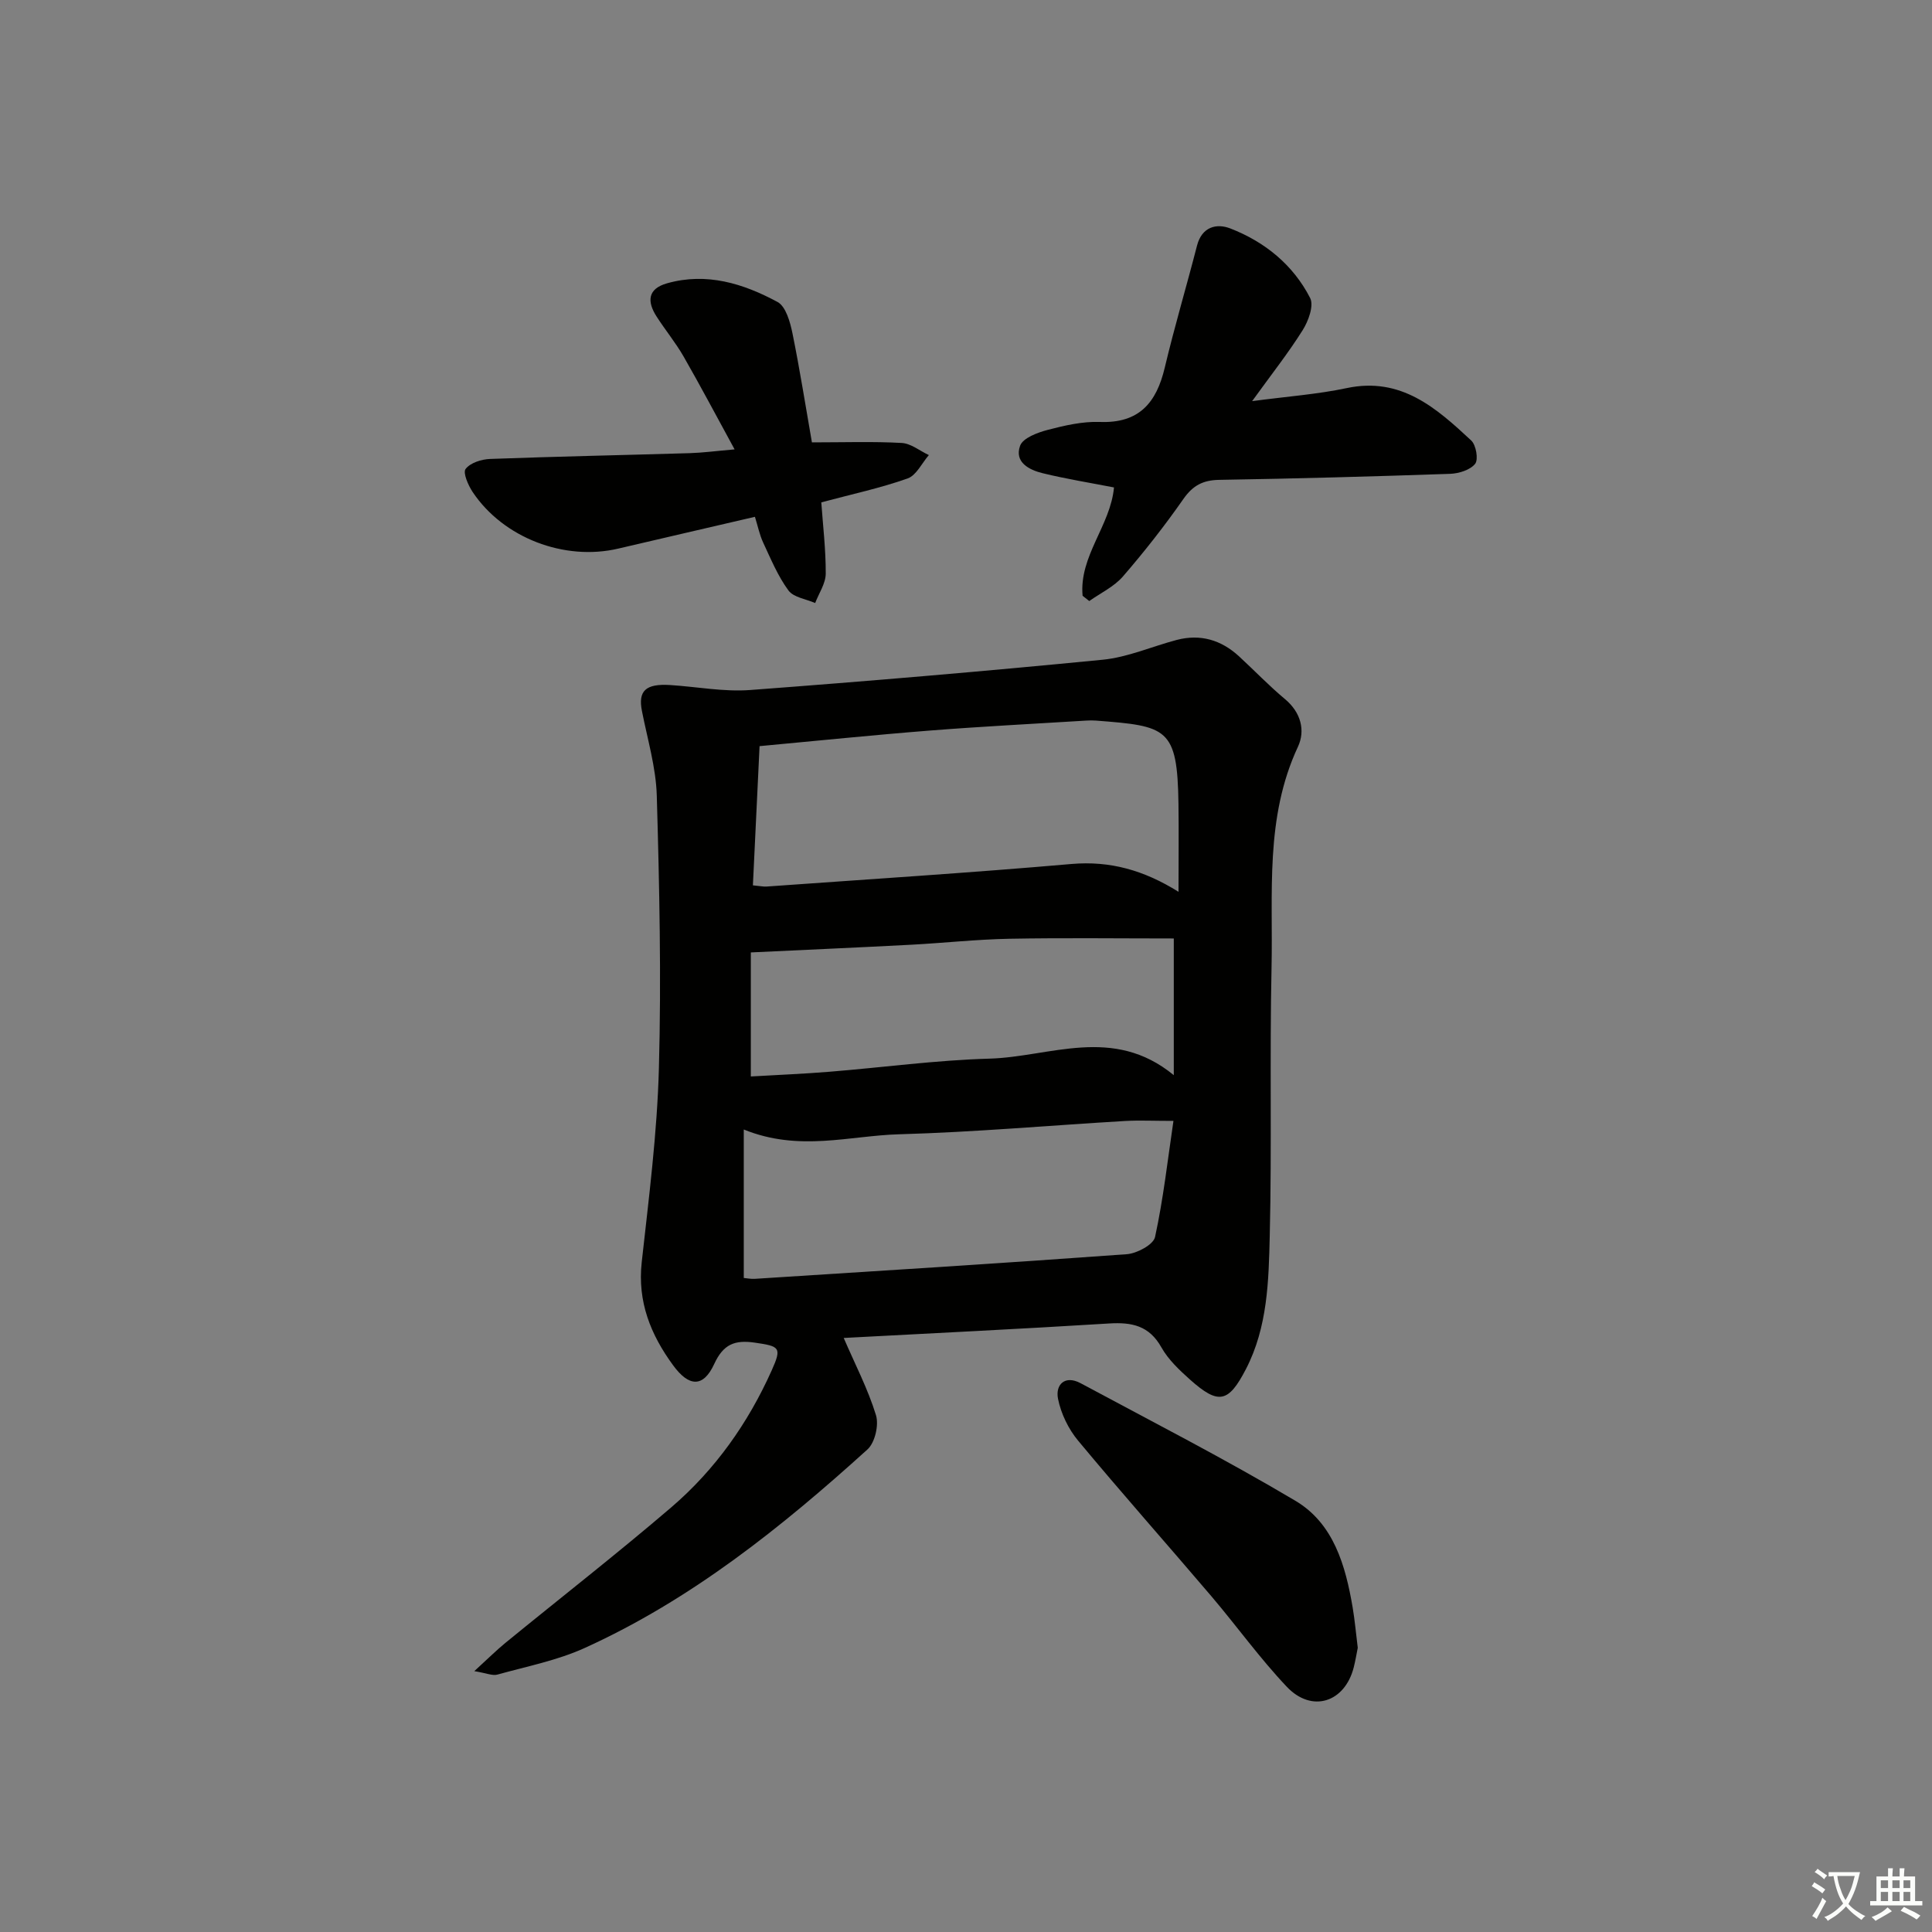
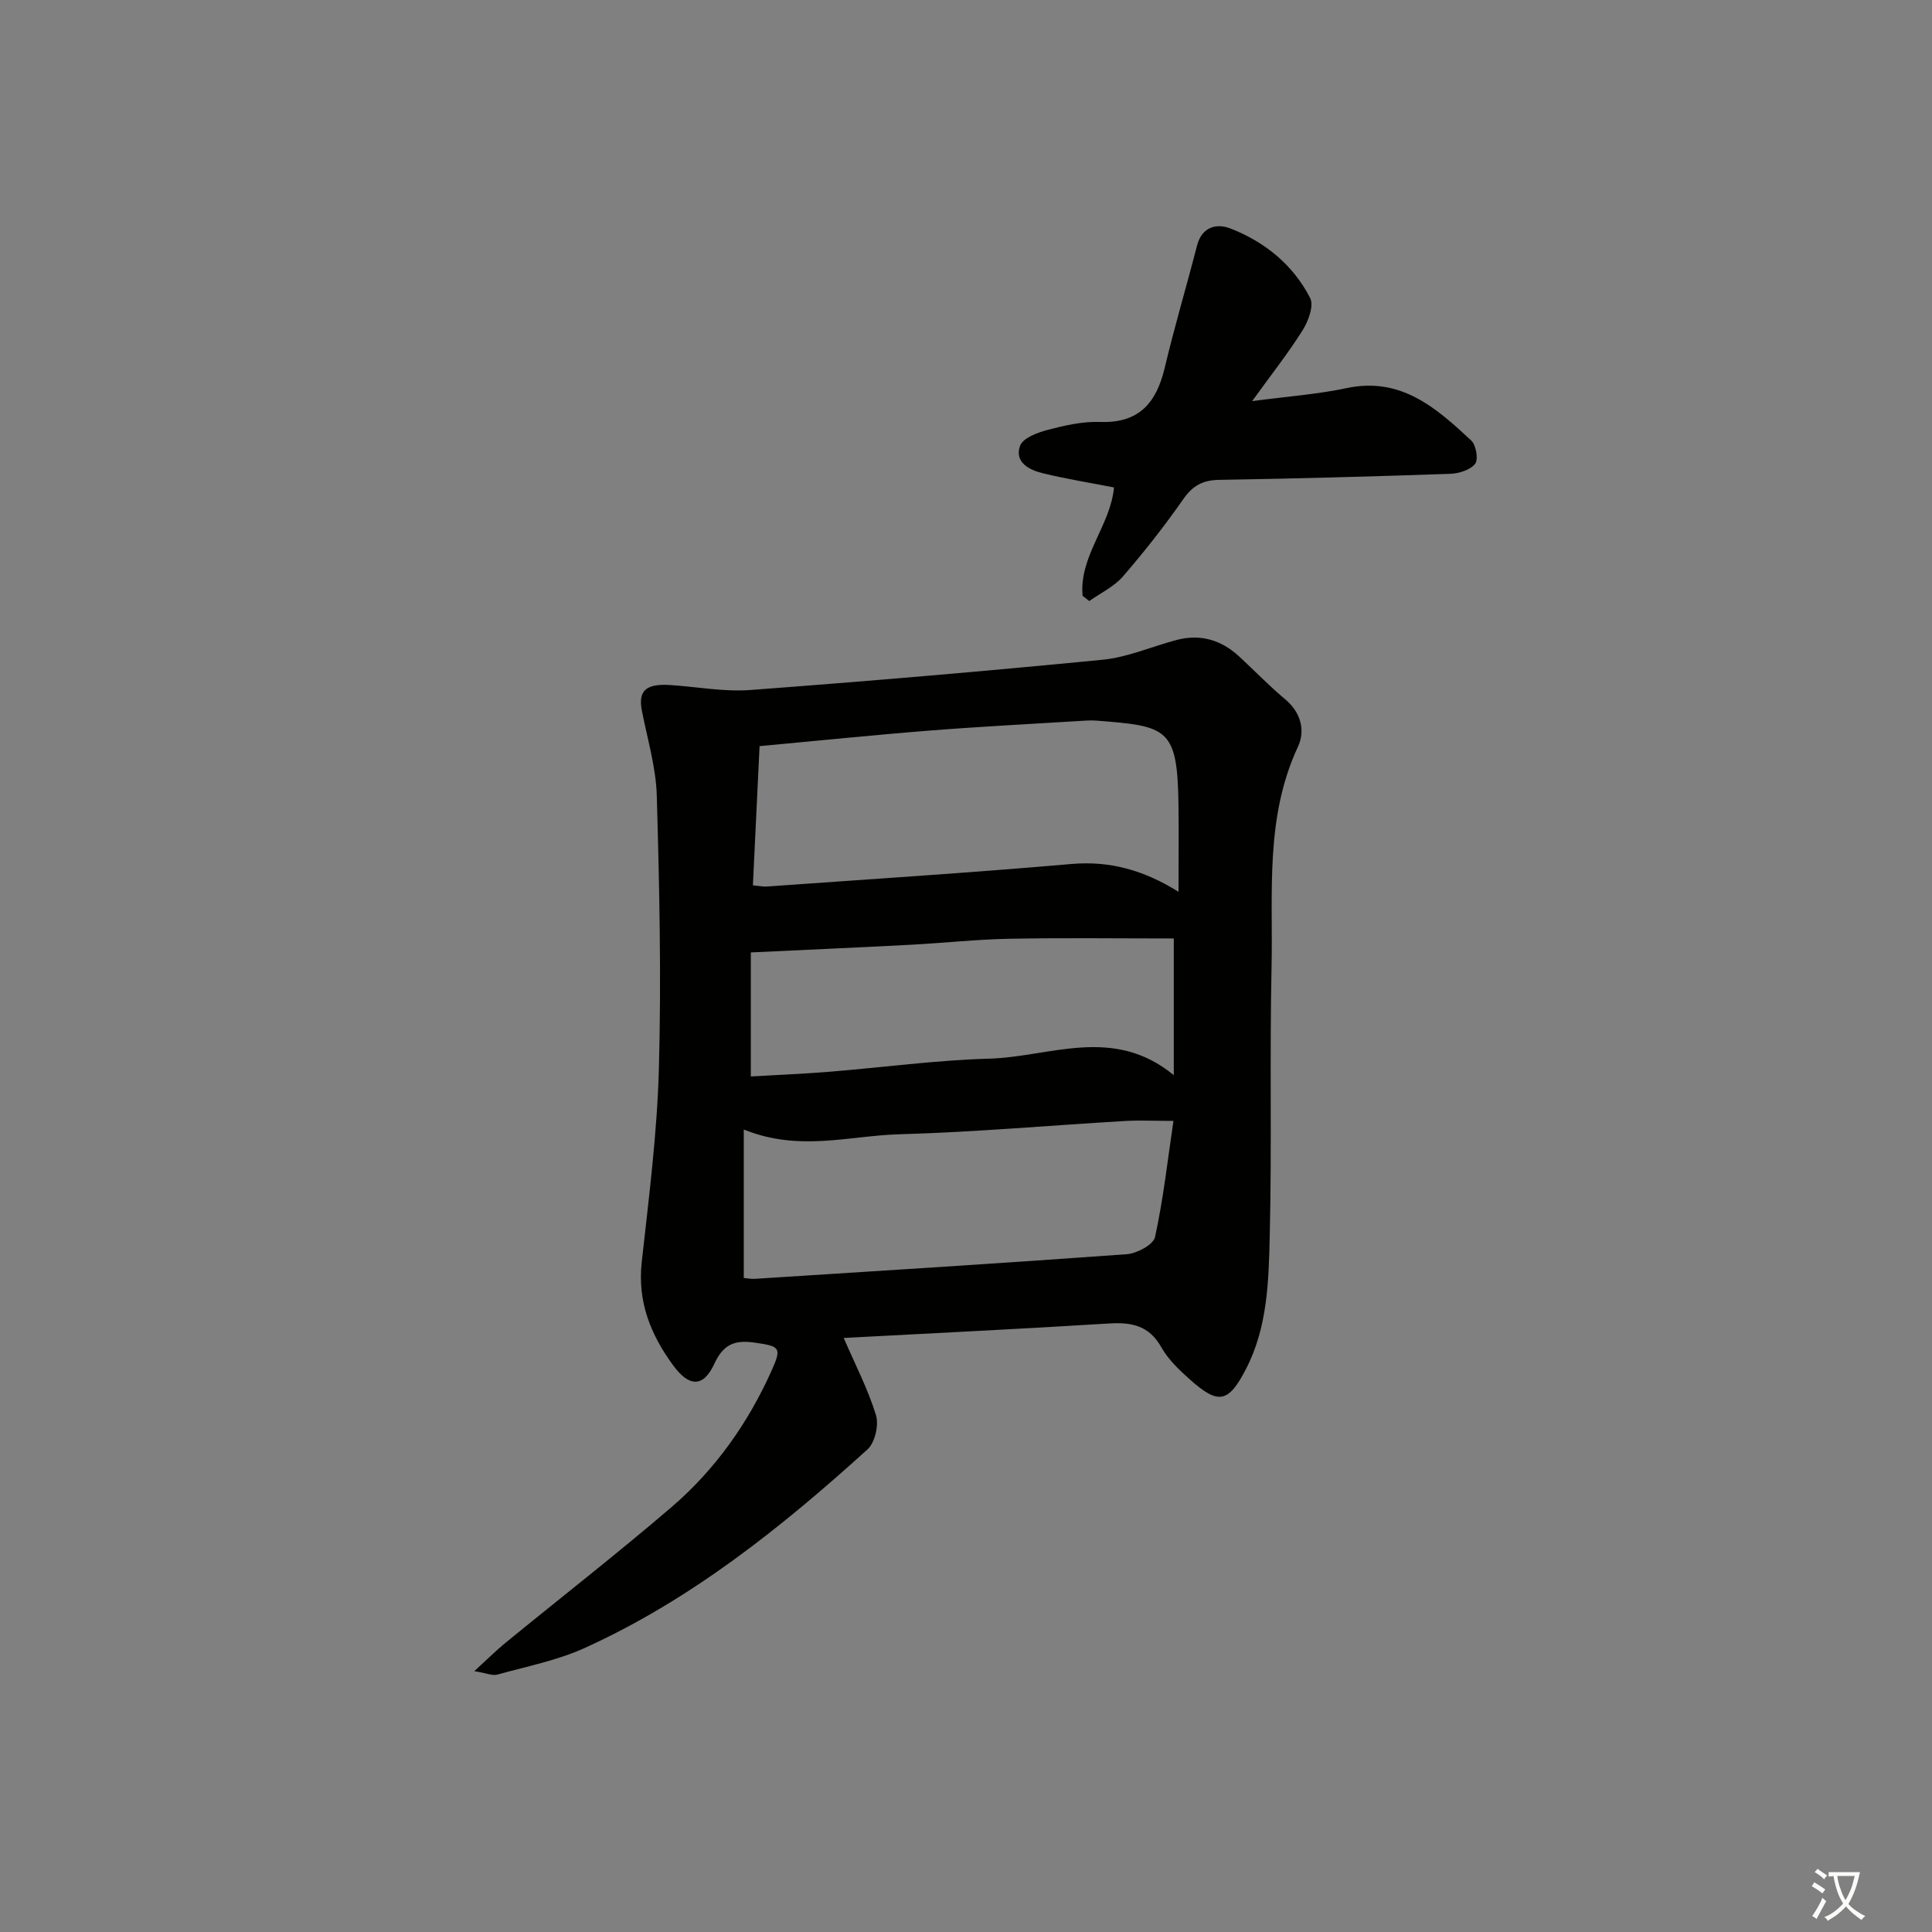
<svg xmlns="http://www.w3.org/2000/svg" enable-background="new 0 0 400 400" viewBox="0 0 400 400">
  <rect x="0" y="0" width="400" height="400" fill="#808080" stroke="none" />
  <path d="m377.9 391.2c-.2.3-.4.5-.6.8-.7-.6-1.4-1-2.2-1.5.2-.3.4-.5.5-.8.6.4 1.4.8 2.3 1.5zm-1.8 6.1c-.2-.2-.5-.4-.9-.6.4-.6.8-1.2 1.2-1.9s.7-1.3.9-1.9c.3.3.5.5.8.7-.7 1.3-1.4 2.6-2 3.7zm2.2-9c-.3.3-.5.5-.6.8-.6-.6-1.3-1.1-2-1.5.3-.3.5-.5.6-.7.6.5 1.3.9 2 1.4zm.3.2v-.9h2 4.5c-.3 1.3-.6 2.5-1 3.6s-.9 2.1-1.4 3c.4.5 1 1 1.6 1.4s1.2.8 1.9 1.1c-.3.2-.5.4-.8.8-.4-.3-1-.7-1.6-1.2s-1.2-1.1-1.6-1.6c-.5.6-1.1 1.1-1.7 1.6s-1.4.9-2.1 1.4c-.1-.3-.3-.5-.7-.8.6-.2 1.2-.5 1.9-1s1.4-1.1 2-1.8c-.5-.8-.9-1.6-1.2-2.5s-.6-2-.8-3.2c-.4.1-.7.1-1 .1zm2.5 2.7c.3 1 .7 1.7 1 2.2.3-.5.6-1.1 1-2s.6-1.9.9-3h-3.2-.4c.1.9.3 1.8.7 2.8z" fill="#fbfcfa" />
-   <path d="m396.5 388.5v1.5 3.6h1.5v.9c-.4 0-1 0-1.7 0h-7.9c-.5 0-.9 0-1.2 0v-.9h1.3v-3.5c0-.7 0-1.2 0-1.6h2.4c0-.8 0-1.4 0-1.7h1c0 .3-.1.8-.1 1.7h1.5c0-.8 0-1.4 0-1.7h1c0 .3-.1.9-.1 1.7zm-8.2 9.2c-.2-.3-.5-.5-.8-.8.8-.3 1.4-.6 1.9-.9s1-.7 1.4-1.1c.3.3.6.5.9.8-1.6 1-2.8 1.6-3.4 2zm2.6-6.8v-1.6h-1.5v1.6zm0 2.7v-1.9h-1.5v1.9zm2.4-2.7v-1.6h-1.5v1.6zm0 2.7v-1.9h-1.5v1.9zm.2 2 .7-.8c.4.2.9.5 1.6.8s1.3.7 1.8 1c-.3.3-.5.6-.8.8-.4-.3-1.5-1-3.3-1.8zm2-4.7v-1.6h-1.4v1.6zm0 2.7v-1.9h-1.4v1.9z" fill="#fbfcfa" />
  <g fill="#010100">
    <path d="m98.2 345.99c2.86-2.61 4.57-4.32 6.44-5.85 11.45-9.36 23.13-18.46 34.36-28.08 9.06-7.77 15.88-17.41 20.77-28.33 2.13-4.75 1.69-5-3.49-5.75-4.15-.6-6.51.3-8.41 4.42-2.27 4.92-5.23 4.76-8.51.27-4.65-6.35-7.4-13.15-6.5-21.33 1.48-13.37 3.2-26.77 3.56-40.2.51-18.78.1-37.61-.44-56.4-.17-5.88-1.94-11.73-3.08-17.57-.81-4.13.77-5.66 5.85-5.34 5.53.35 11.1 1.44 16.56 1.03 24.35-1.82 48.68-3.89 72.99-6.27 5.19-.51 10.21-2.75 15.33-4.1 4.9-1.28 9.2 0 12.89 3.39 3.18 2.93 6.19 6.08 9.51 8.85 3.33 2.77 4.26 6.53 2.69 9.89-6.86 14.69-5.13 30.31-5.46 45.66-.4 18.49.07 36.99-.37 55.48-.22 9.4-.43 19.01-4.94 27.71-3.62 6.99-5.69 7.4-11.56 2.17-2.21-1.98-4.5-4.13-5.93-6.67-2.52-4.51-6.12-5.25-10.81-4.96-18.38 1.14-36.79 2.03-54.97 3 2.36 5.47 5.02 10.57 6.68 15.98.63 2.05-.21 5.7-1.76 7.1-17.8 16.12-36.49 31.1-58.55 41.11-5.68 2.58-11.99 3.81-18.05 5.5-1 .3-2.25-.29-4.8-.71zm57.68-162.69c1.53.14 2.19.3 2.84.25 21.04-1.51 42.1-2.84 63.11-4.67 7.97-.69 15 1.28 22.17 5.76 0-6.65.07-12.42-.01-18.19-.22-15.81-2.33-16.12-17.09-17.26-.66-.05-1.33-.04-2 0-10.78.67-21.57 1.21-32.33 2.06-11.72.92-23.41 2.13-35.31 3.23-.47 9.66-.91 19.05-1.38 28.82zm-1.89 50.55v30.74c.67.06 1.48.23 2.27.18 25.68-1.64 51.36-3.23 77.02-5.1 2.11-.15 5.52-1.98 5.86-3.56 1.73-7.95 2.63-16.09 3.81-24.04-4.15 0-7.12-.15-10.06.02-15.58.92-31.14 2.31-46.72 2.75-10.29.28-20.7 3.68-32.18-.99zm89.03-11.25c0-10.53 0-19.85 0-28.3-11.52 0-22.8-.15-34.06.06-6.8.13-13.58.88-20.37 1.24-11.02.58-22.04 1.06-33.14 1.59v25.68c5.66-.33 10.95-.54 16.21-.97 11.07-.89 22.12-2.41 33.2-2.72 12.55-.36 25.57-6.93 38.16 3.42z" />
    <path d="m224.14 123.35c-.75-8.23 5.77-14.5 6.5-22.43-4.87-.95-9.85-1.75-14.74-2.94-2.81-.68-5.93-2.27-4.7-5.69.58-1.61 3.61-2.74 5.73-3.29 3.51-.92 7.21-1.77 10.79-1.64 8.13.31 11.71-3.98 13.43-11.24 2.01-8.47 4.51-16.83 6.68-25.27 1.01-3.91 4.05-4.66 6.9-3.55 7.14 2.77 13 7.53 16.52 14.4.81 1.58-.36 4.76-1.53 6.63-2.97 4.74-6.46 9.15-10.48 14.72 7.36-.98 13.56-1.42 19.59-2.7 11.24-2.38 18.56 4.14 25.77 10.85 1.01.94 1.52 3.94.81 4.83-1.01 1.27-3.35 2-5.15 2.07-15.95.55-31.9.99-47.85 1.25-3.34.06-5.43 1.15-7.38 3.93-3.89 5.57-8.1 10.94-12.54 16.07-1.83 2.12-4.62 3.42-6.97 5.09-.45-.36-.91-.73-1.38-1.09z" />
-     <path d="m168.1 91.59c6.7 0 12.66-.21 18.6.12 1.91.11 3.74 1.64 5.61 2.51-1.45 1.67-2.59 4.2-4.4 4.84-5.59 1.98-11.44 3.23-17.87 4.95.33 4.69.94 9.73.92 14.75-.01 2.03-1.41 4.06-2.19 6.09-1.89-.83-4.47-1.16-5.53-2.6-2.19-2.98-3.65-6.52-5.23-9.91-.75-1.6-1.1-3.39-1.71-5.34-9.61 2.24-18.96 4.39-28.29 6.58-11.14 2.62-23.79-2.2-30.15-11.71-.93-1.4-2.06-4-1.46-4.78.97-1.27 3.29-2.01 5.07-2.07 13.78-.51 27.58-.79 41.36-1.2 2.63-.08 5.25-.43 9.26-.78-3.81-6.97-7.08-13.17-10.56-19.23-1.65-2.87-3.78-5.46-5.58-8.26-2-3.1-1.91-5.75 2.17-6.9 8.2-2.31 15.79.06 22.86 3.87 1.72.93 2.61 4.15 3.09 6.48 1.55 7.62 2.75 15.31 4.03 22.59z" />
-     <path d="m281.11 341.16c-.22 1.09-.46 2.56-.82 4-1.83 7.3-8.68 9.55-13.87 4.07-5.59-5.9-10.36-12.56-15.63-18.76-9.16-10.76-18.55-21.33-27.58-32.2-2.01-2.41-3.55-5.61-4.16-8.67-.58-2.95 1.45-4.95 4.66-3.23 14.89 7.99 29.95 15.72 44.47 24.34 7.95 4.71 10.4 13.43 11.88 22.14.44 2.62.67 5.27 1.05 8.31z" />
  </g>
</svg>